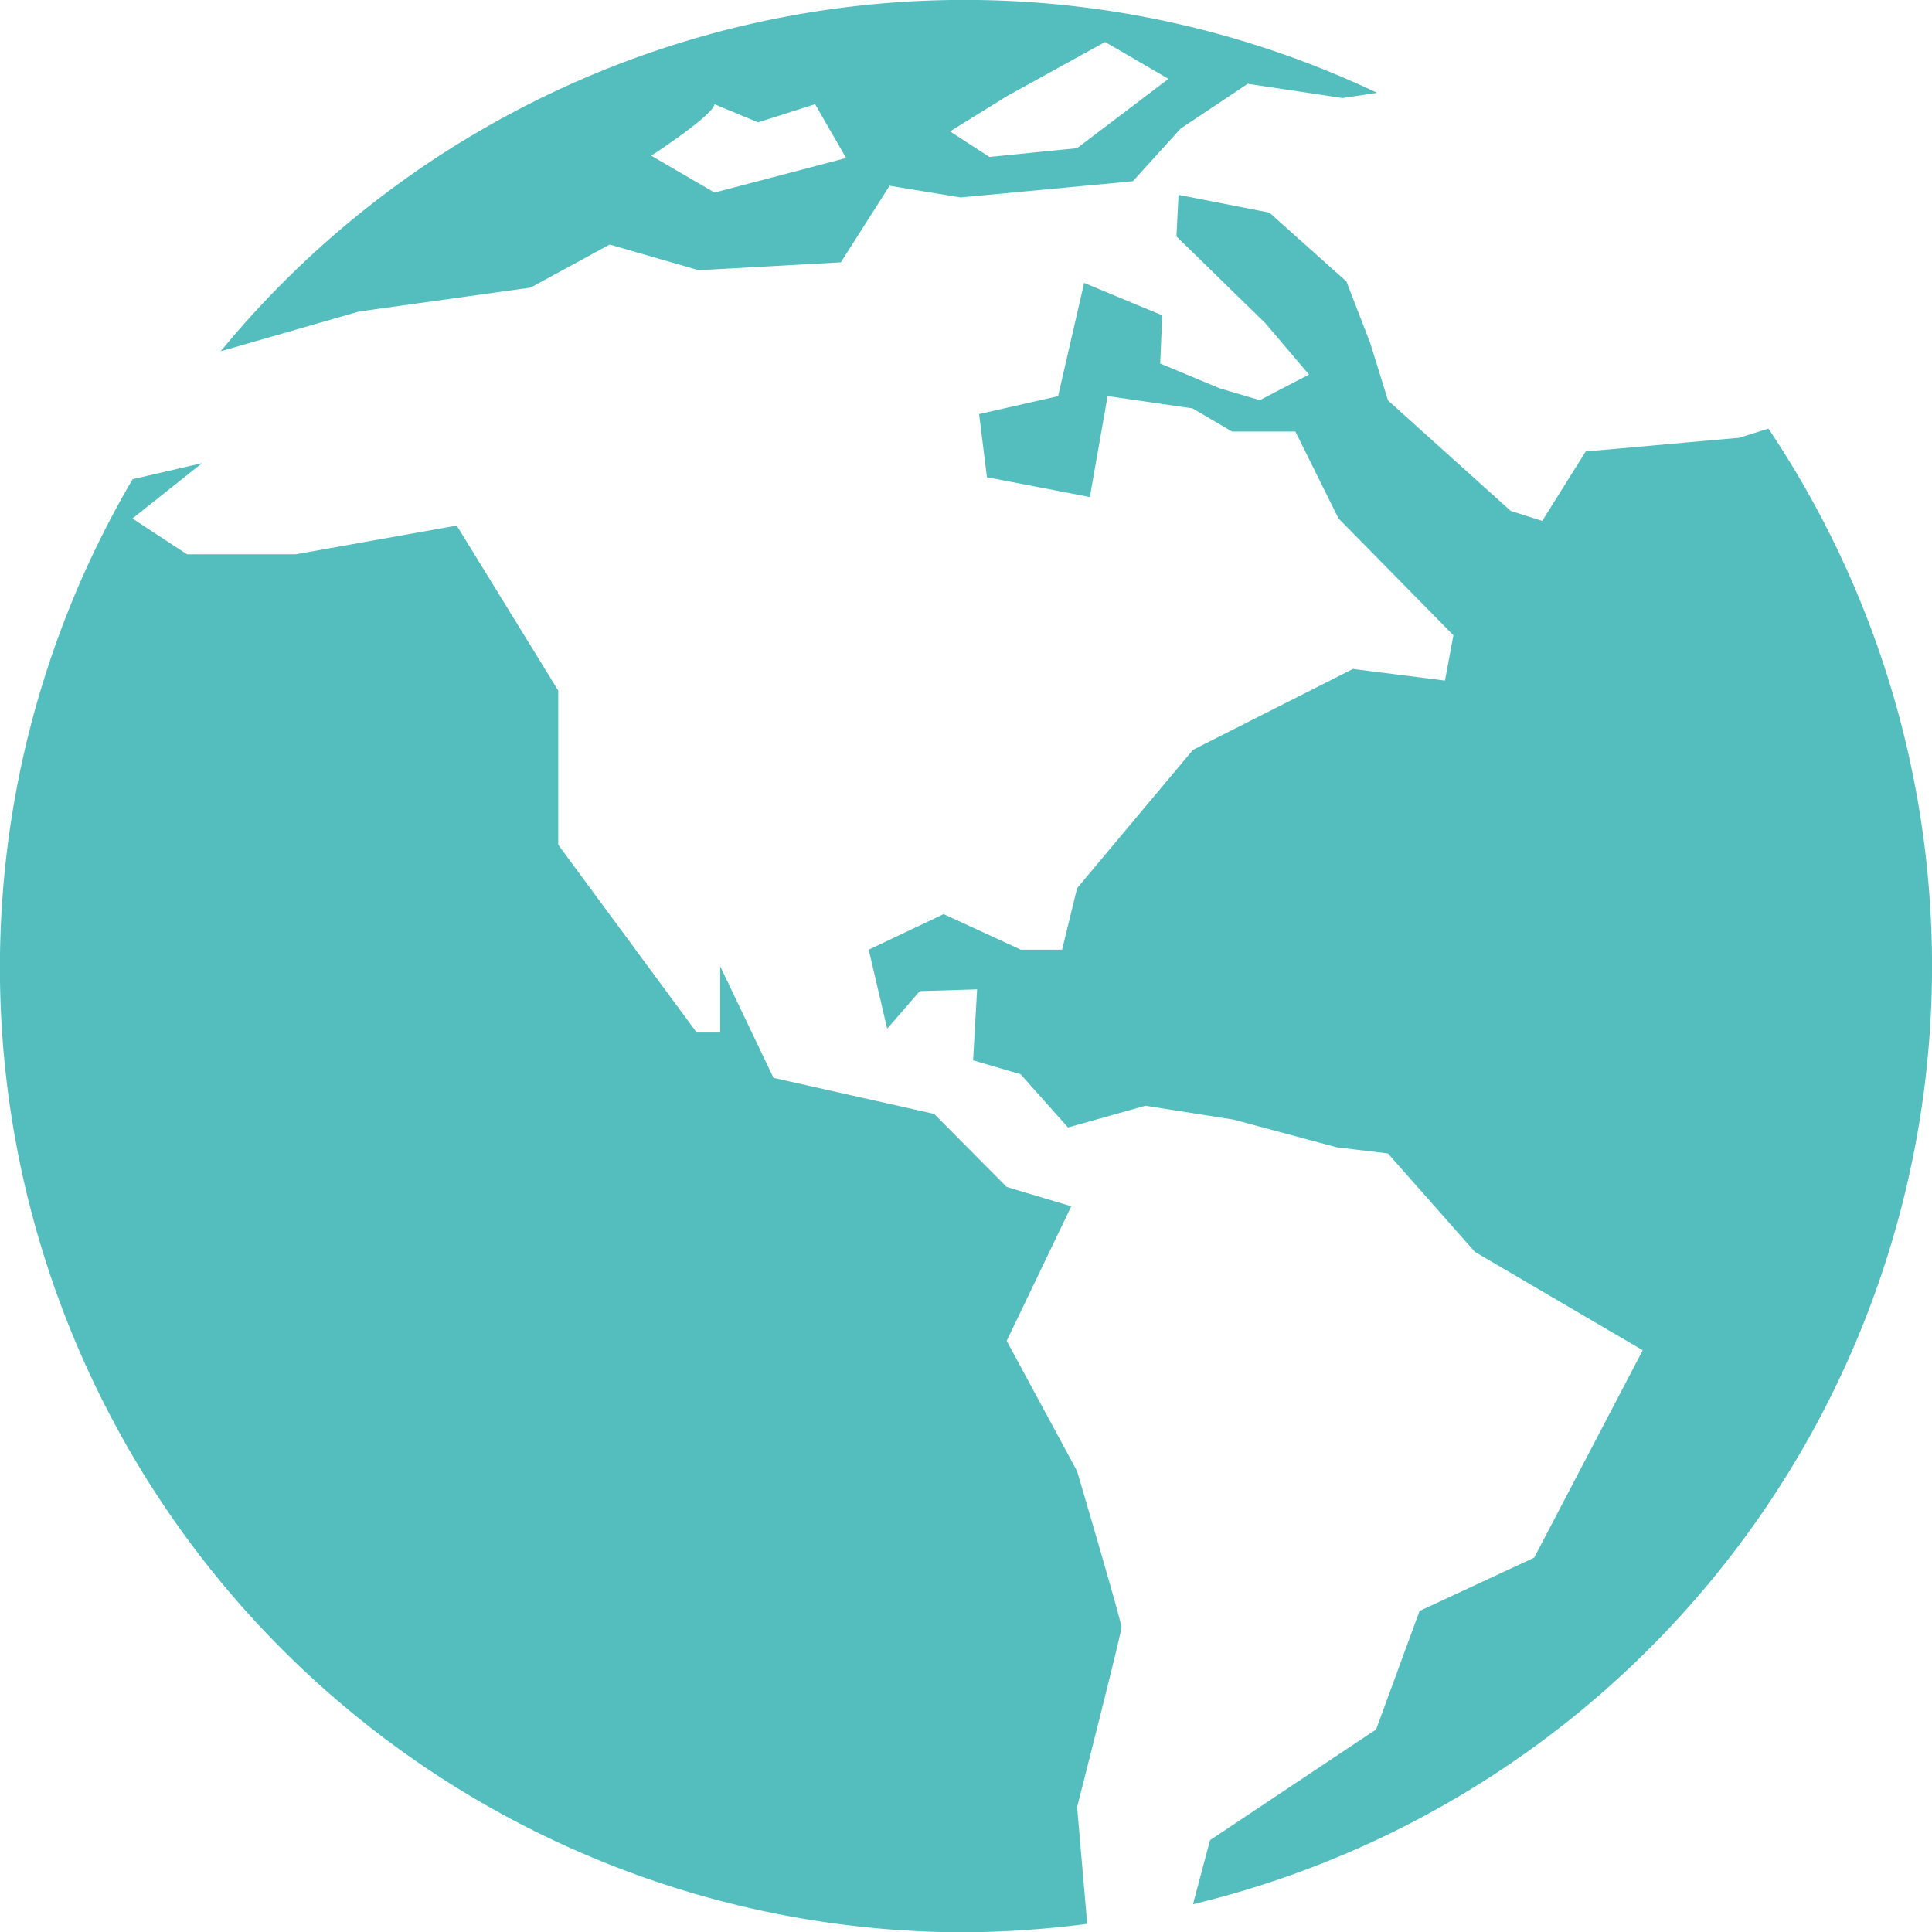
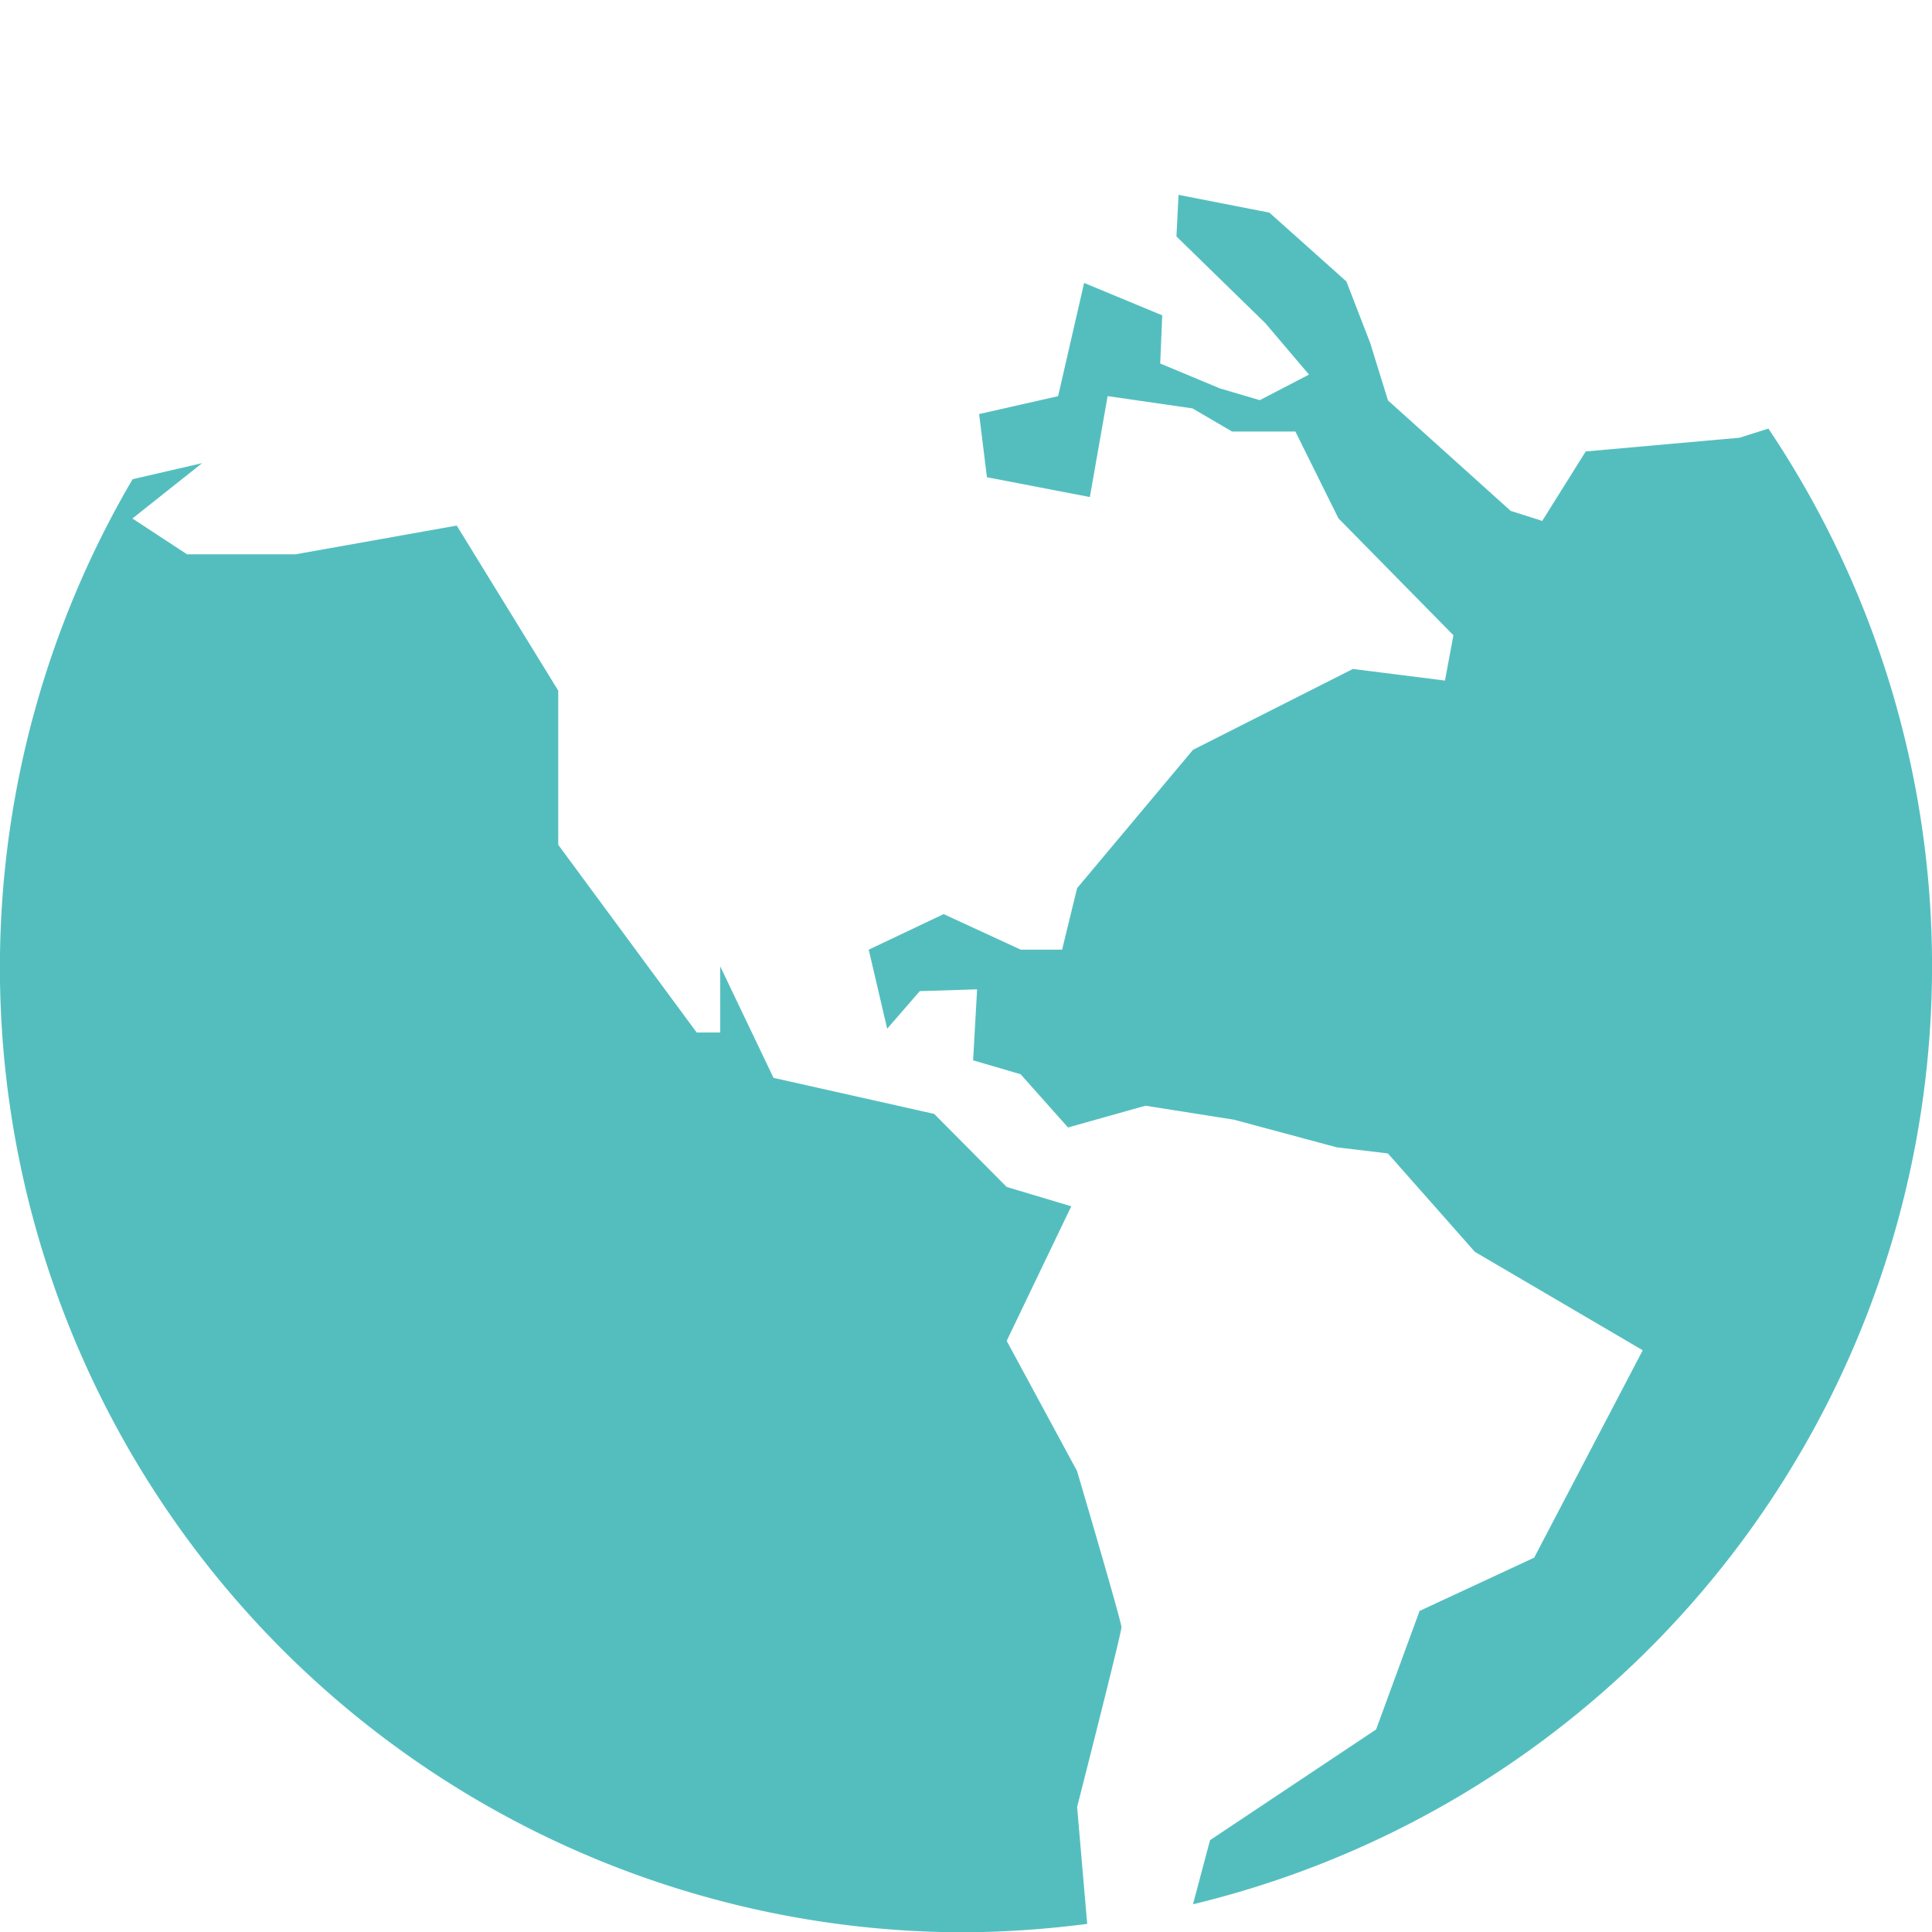
<svg xmlns="http://www.w3.org/2000/svg" width="31.411" height="31.416" viewBox="0 0 31.411 31.416">
  <g transform="translate(-0.004)">
    <path d="M28.755,6.968l-.47.149-2.5.223-.707,1.129-.513-.163L22.57,6.51l-.289-.934-.387-1L20.642,3.457l-1.477-.289-.034.676,1.447,1.412.708.834-.8.416-.648-.191-.971-.405.033-.783L17.63,4.6l-.423,1.841-1.284.291.127,1.027,1.673.322.289-1.641,1.381.2.642.376h1.03l.7,1.412,1.869,1.9-.137.737L22,10.876l-2.6,1.315L17.516,14.44l-.244,1H16.6l-1.254-.578-1.218.578.3,1.285.53-.611.932-.029-.065,1.154.772.226.771.866,1.259-.354,1.438.227,1.67.449.834.1,1.414,1.6,2.729,1.6-1.765,3.372-1.863.866-.707,1.927-2.7,1.8L19.4,30.96A15.687,15.687,0,0,0,28.755,6.968Z" fill="#54bebf" />
    <path d="M17.515,23.917,16.371,21.8l1.05-2.188-1.05-.314L15.192,18.11l-2.612-.586-.867-1.814v1.077h-.382L9.08,13.735V11.228L7.43,8.545l-2.62.467H3.045L2.157,8.43l1.133-.9-1.13.261A15.686,15.686,0,0,0,15.709,31.416a16.444,16.444,0,0,0,1.971-.137l-.164-1.9s.721-2.826.721-2.922S17.515,23.917,17.515,23.917Z" fill="#54bebf" />
-     <path d="M5.84,5.065l2.79-.389,1.286-.7,1.447.417,2.312-.128.792-1.245,1.155.19,2.8-.263L19.2,2.09l1.09-.728,1.542.232.562-.085a15.656,15.656,0,0,0-18.8,4.2H3.6Zm10.532-3.5,1.6-.883,1.03.6L17.515,2.409l-1.424.143-.641-.416Zm-4.751.129.708.295.927-.295.505.875-2.14.562-1.029-.6S11.6,1.878,11.621,1.691Z" fill="#54bebf" />
  </g>
</svg>